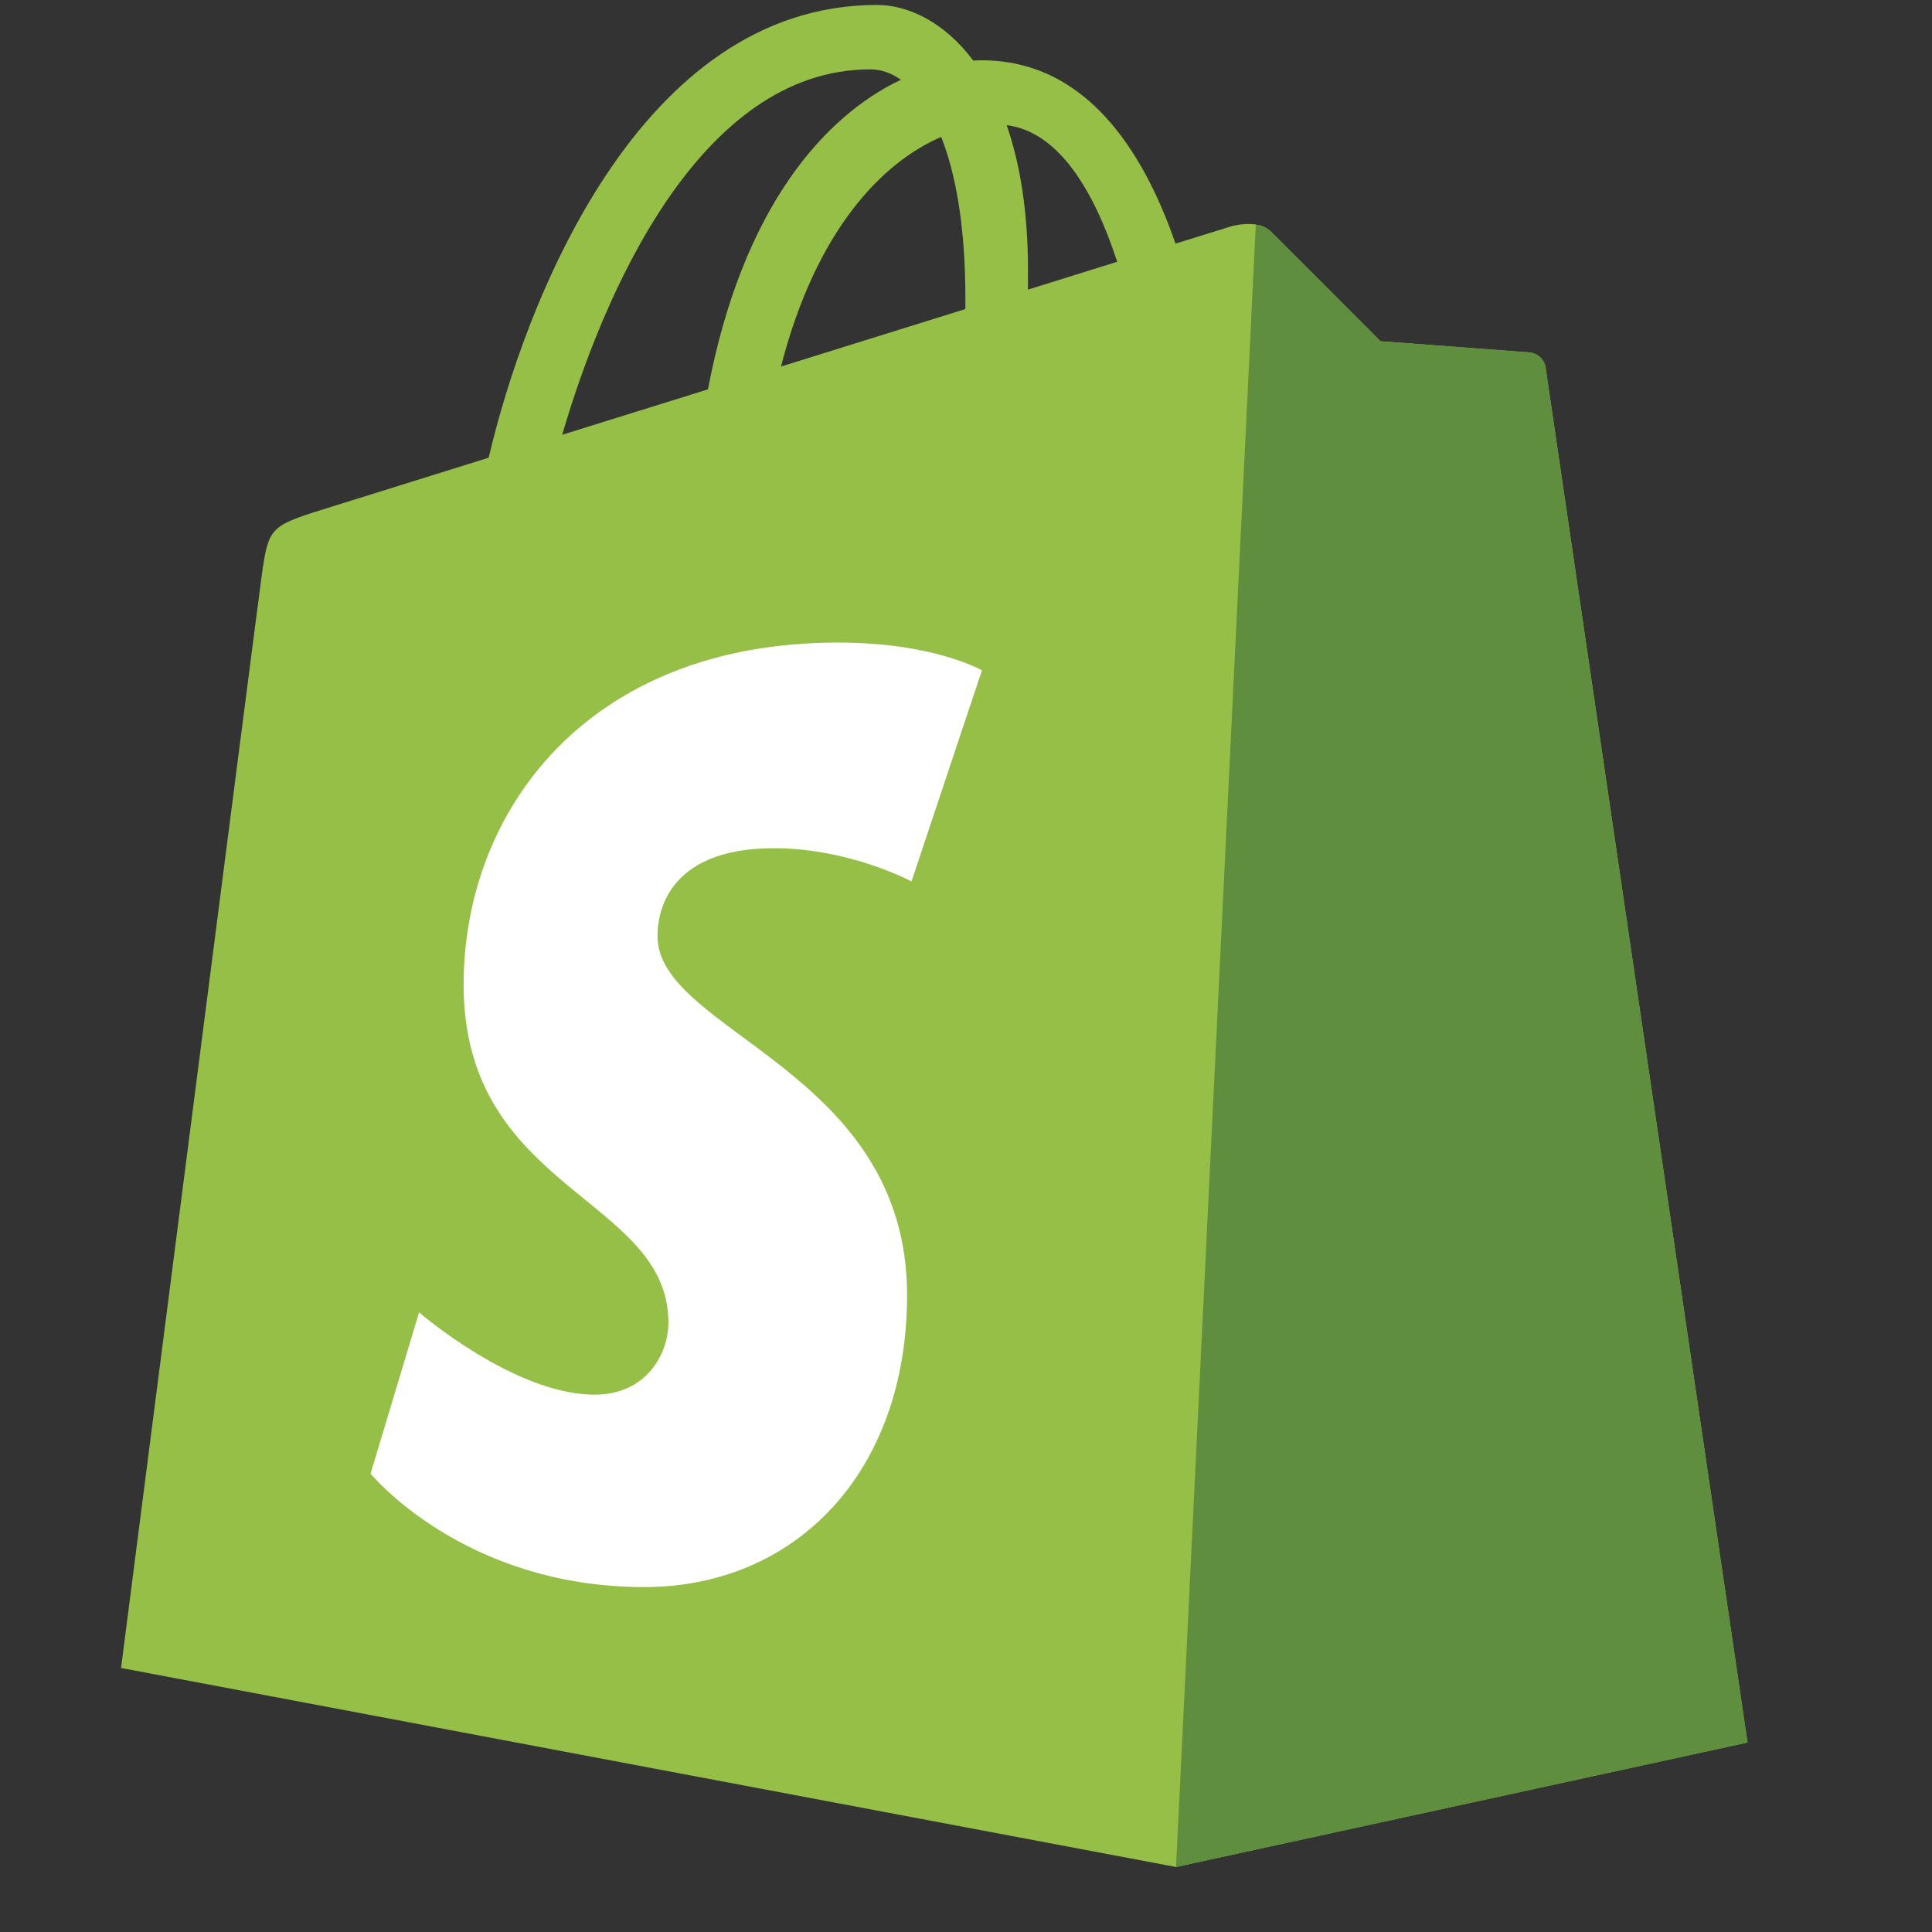
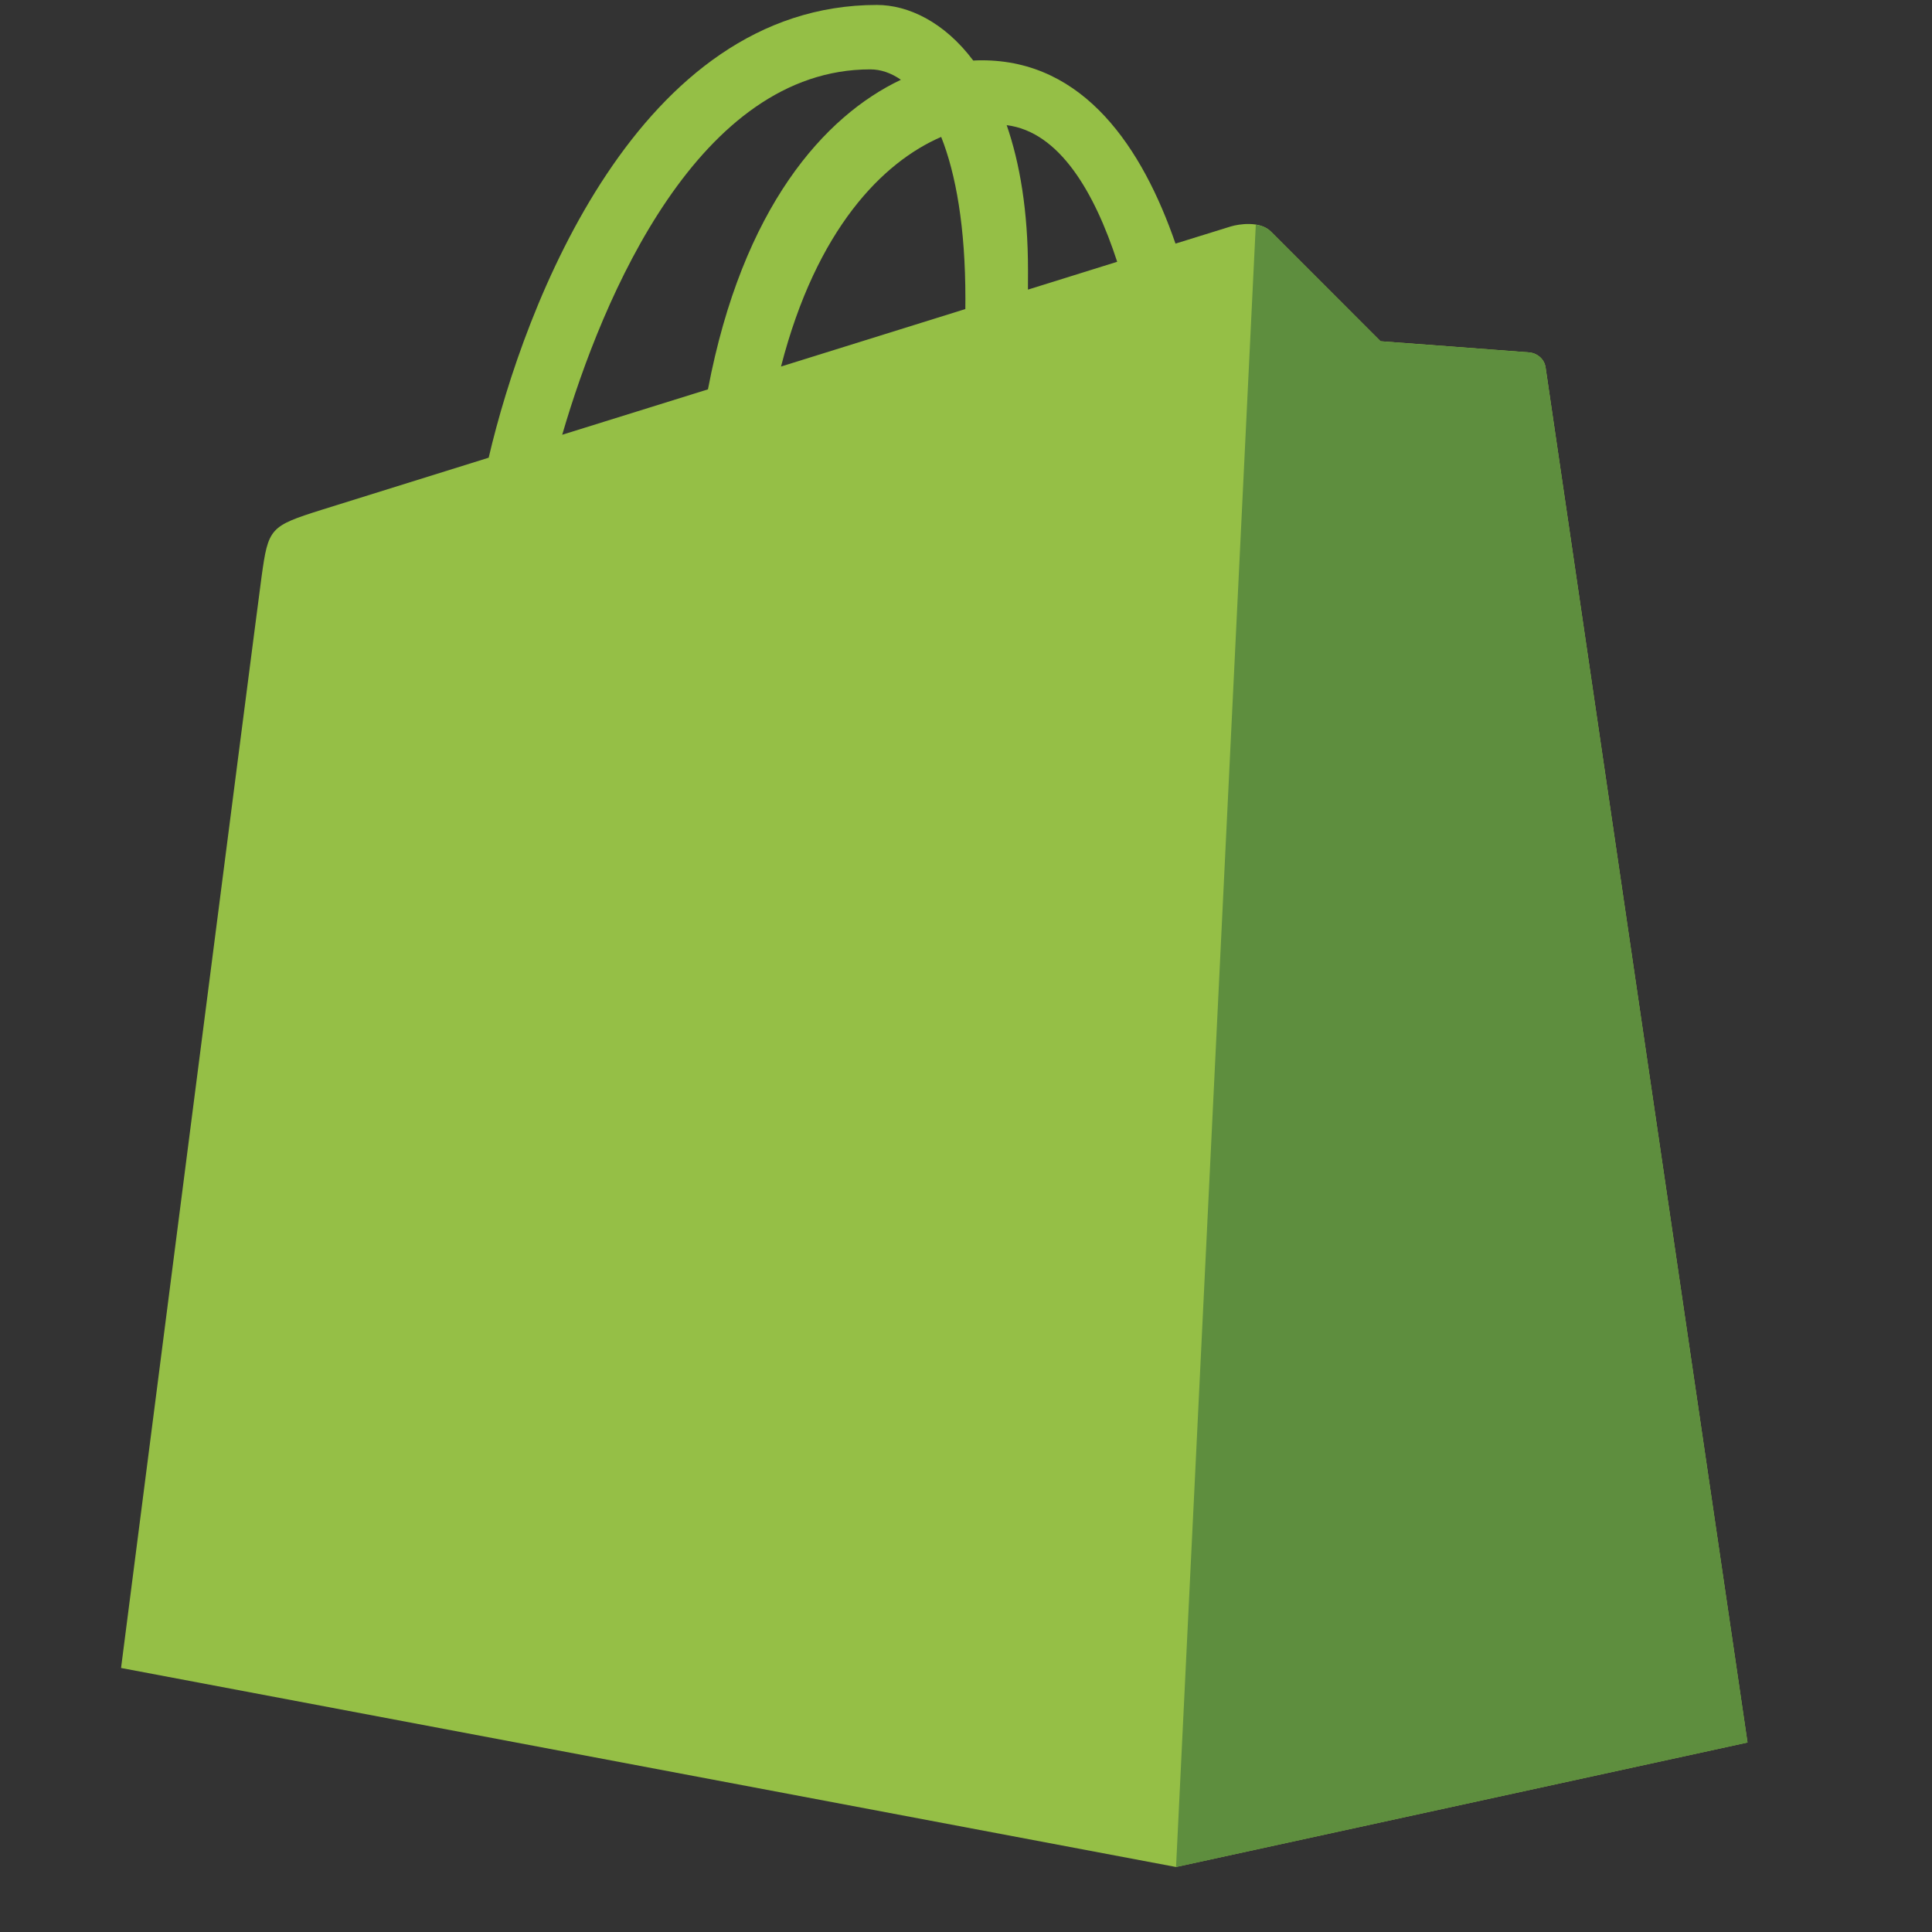
<svg xmlns="http://www.w3.org/2000/svg" width="32" height="32" viewBox="0 0 32 32" fill="none">
  <rect x="0" y="0" width="32" height="32" fill="#333333" stroke="none" />
  <path d="M25.6 6.087C25.578 5.932 25.444 5.846 25.332 5.837C25.221 5.827 22.866 5.652 22.866 5.652C22.866 5.652 21.231 4.017 21.051 3.836C20.872 3.655 20.521 3.71 20.385 3.751C20.365 3.757 20.028 3.861 19.47 4.035C18.923 2.453 17.959 0.999 16.263 0.999C16.216 0.999 16.168 1 16.12 1.003C15.638 0.361 15.04 0.082 14.524 0.082C10.573 0.082 8.685 5.054 8.094 7.581C6.558 8.06 5.468 8.4 5.328 8.444C4.471 8.715 4.444 8.742 4.332 9.555C4.247 10.171 2.005 27.627 2.005 27.627L19.477 30.923L28.944 28.861C28.944 28.861 25.621 6.242 25.6 6.087ZM18.504 4.336L17.026 4.797C17.026 4.692 17.027 4.588 17.027 4.476C17.027 3.492 16.891 2.7 16.674 2.073C17.547 2.183 18.129 3.184 18.504 4.336ZM15.589 2.268C15.832 2.88 15.99 3.76 15.99 4.947C15.99 5.008 15.99 5.063 15.989 5.119C15.028 5.419 13.983 5.745 12.936 6.071C13.524 3.787 14.626 2.684 15.589 2.268ZM14.415 1.149C14.586 1.149 14.758 1.207 14.922 1.321C13.656 1.921 12.299 3.432 11.726 6.449L9.312 7.201C9.983 4.9 11.578 1.149 14.415 1.149Z" fill="#95BF46" />
  <path d="M25.333 5.838C25.222 5.828 22.867 5.653 22.867 5.653C22.867 5.653 21.232 4.018 21.052 3.837C20.985 3.77 20.894 3.736 20.8 3.721L19.479 30.924L28.945 28.862C28.945 28.862 25.621 6.243 25.6 6.088C25.579 5.933 25.444 5.847 25.333 5.838Z" fill="#5E8E3E" />
-   <path d="M16.264 11.103L15.097 14.599C15.097 14.599 14.074 14.049 12.82 14.049C10.982 14.049 10.89 15.21 10.89 15.503C10.89 17.099 15.024 17.711 15.024 21.451C15.024 24.393 13.17 26.287 10.671 26.287C7.671 26.287 6.138 24.408 6.138 24.408L6.941 21.737C6.941 21.737 8.517 23.1 9.848 23.1C10.717 23.1 11.071 22.411 11.071 21.907C11.071 19.825 7.679 19.732 7.679 16.31C7.679 13.43 9.733 10.643 13.878 10.643C15.475 10.643 16.264 11.103 16.264 11.103Z" fill="white" />
</svg>